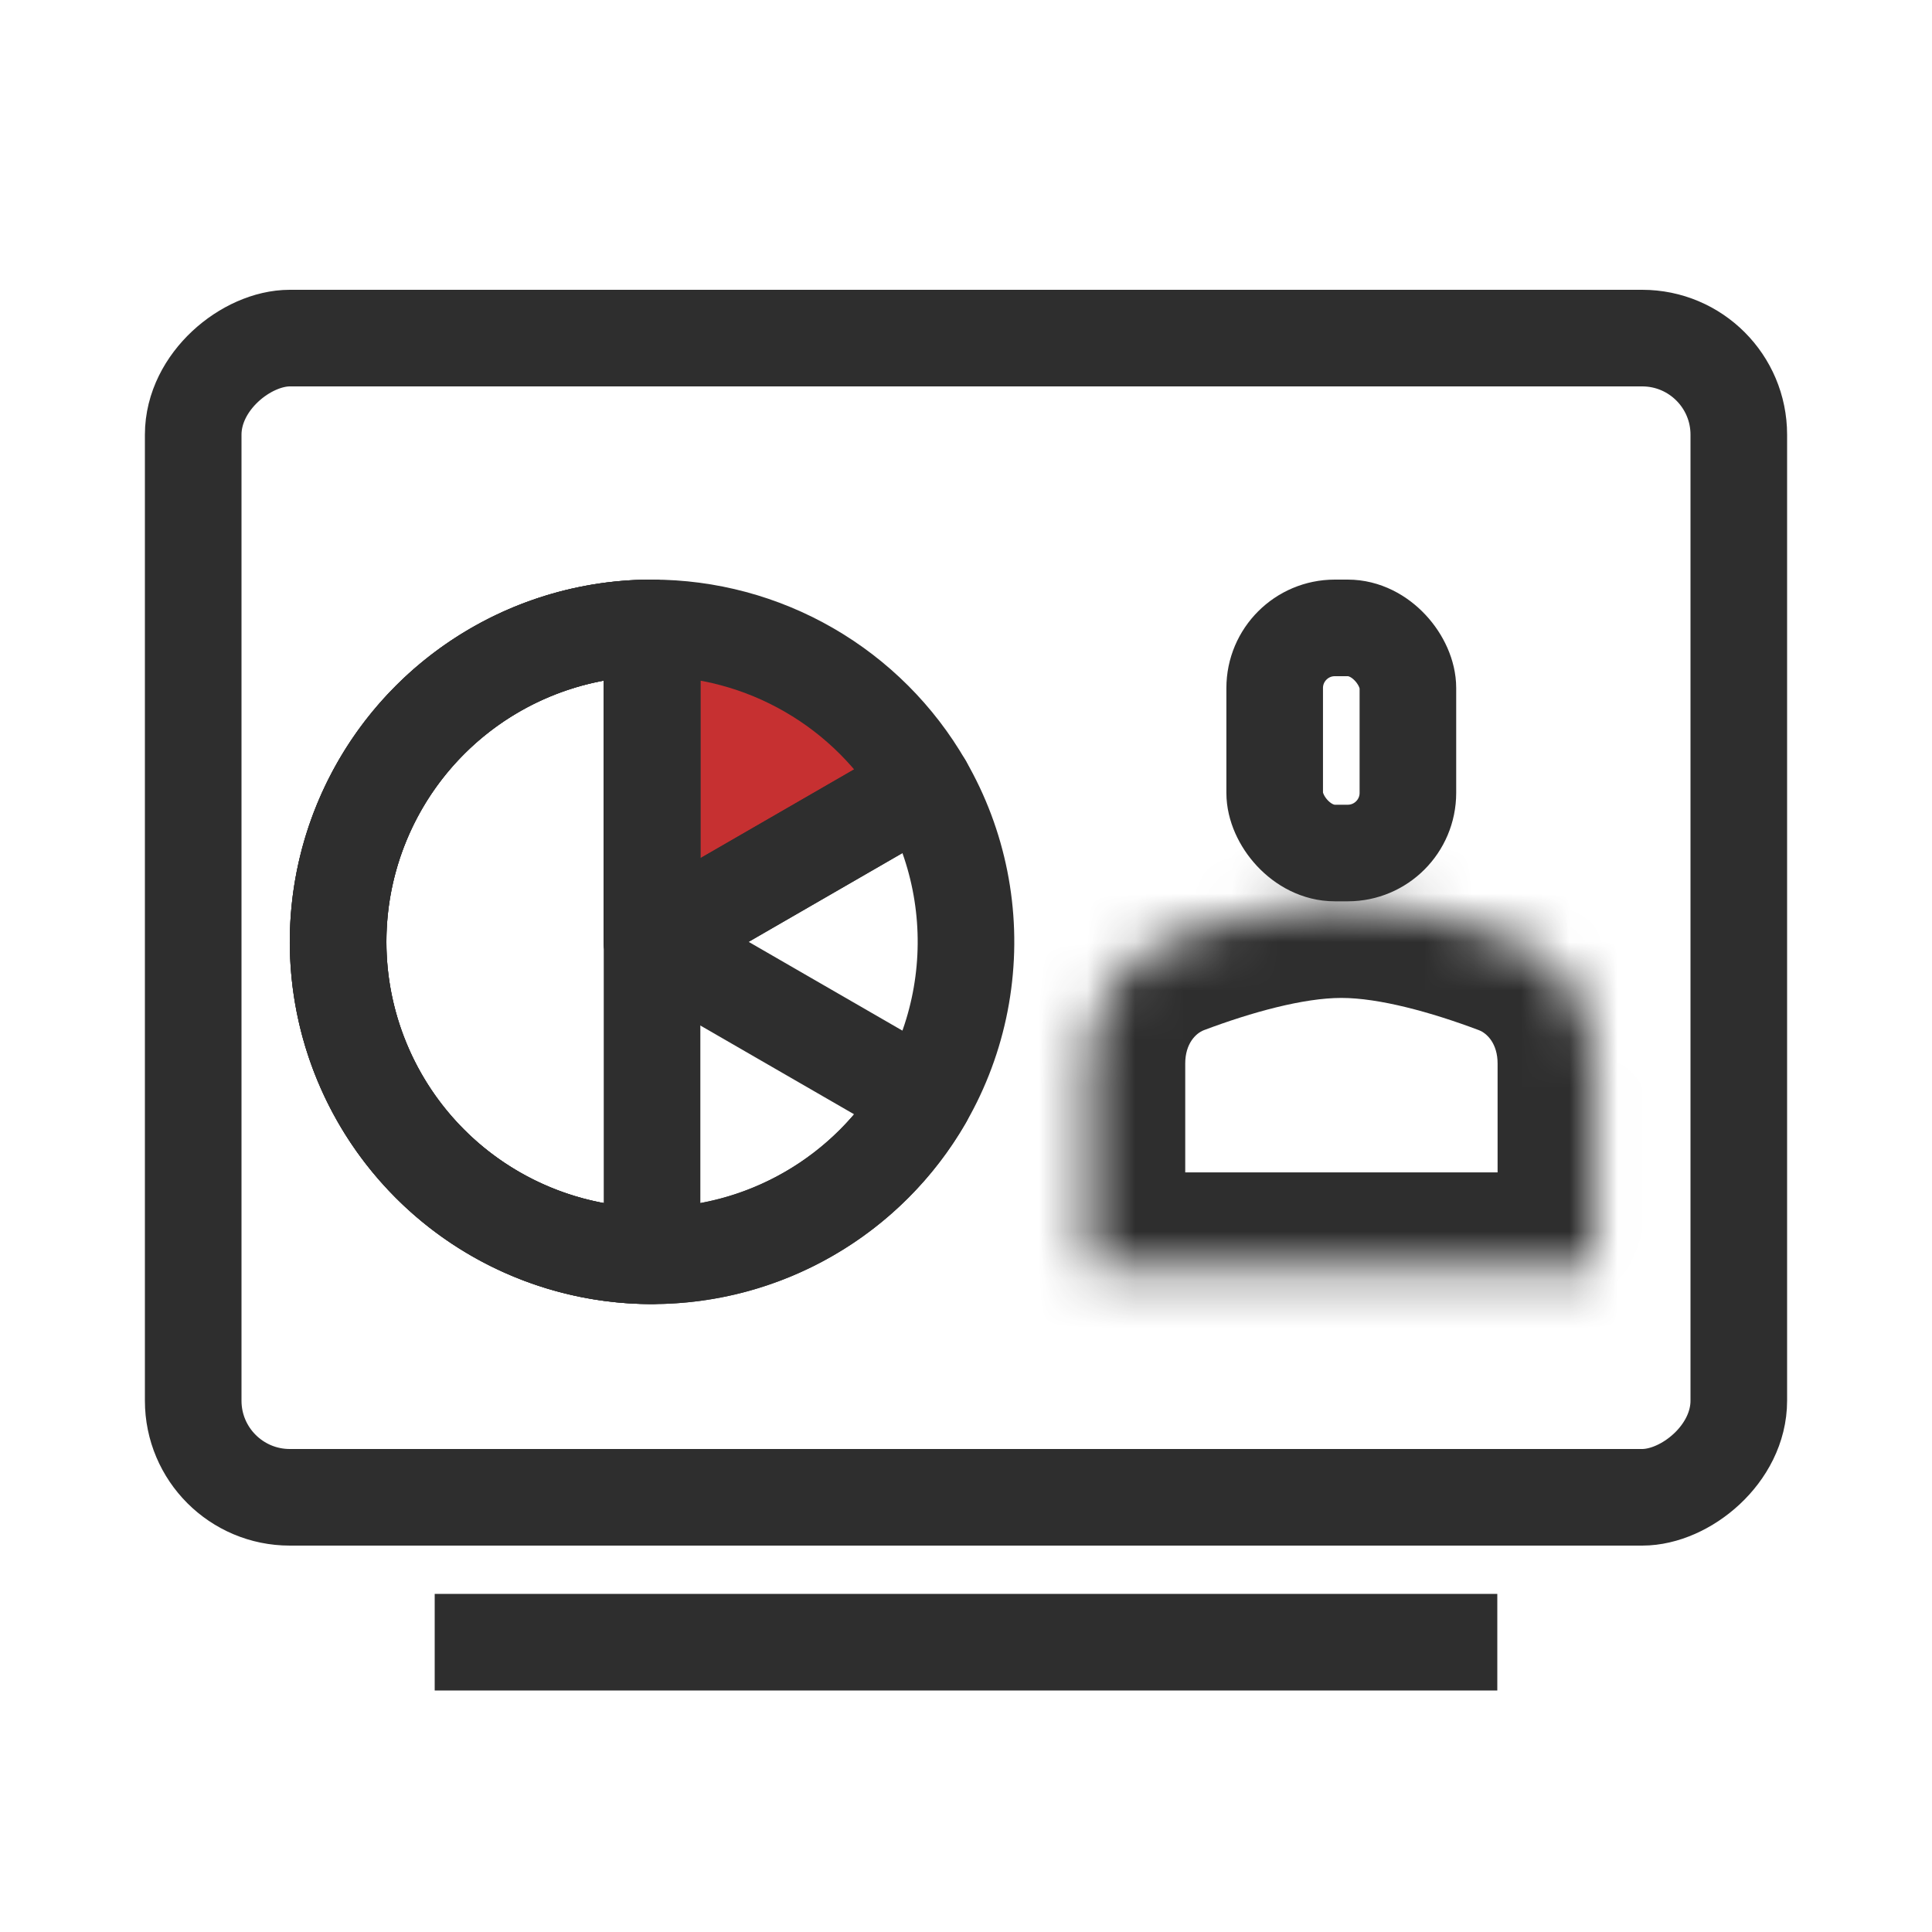
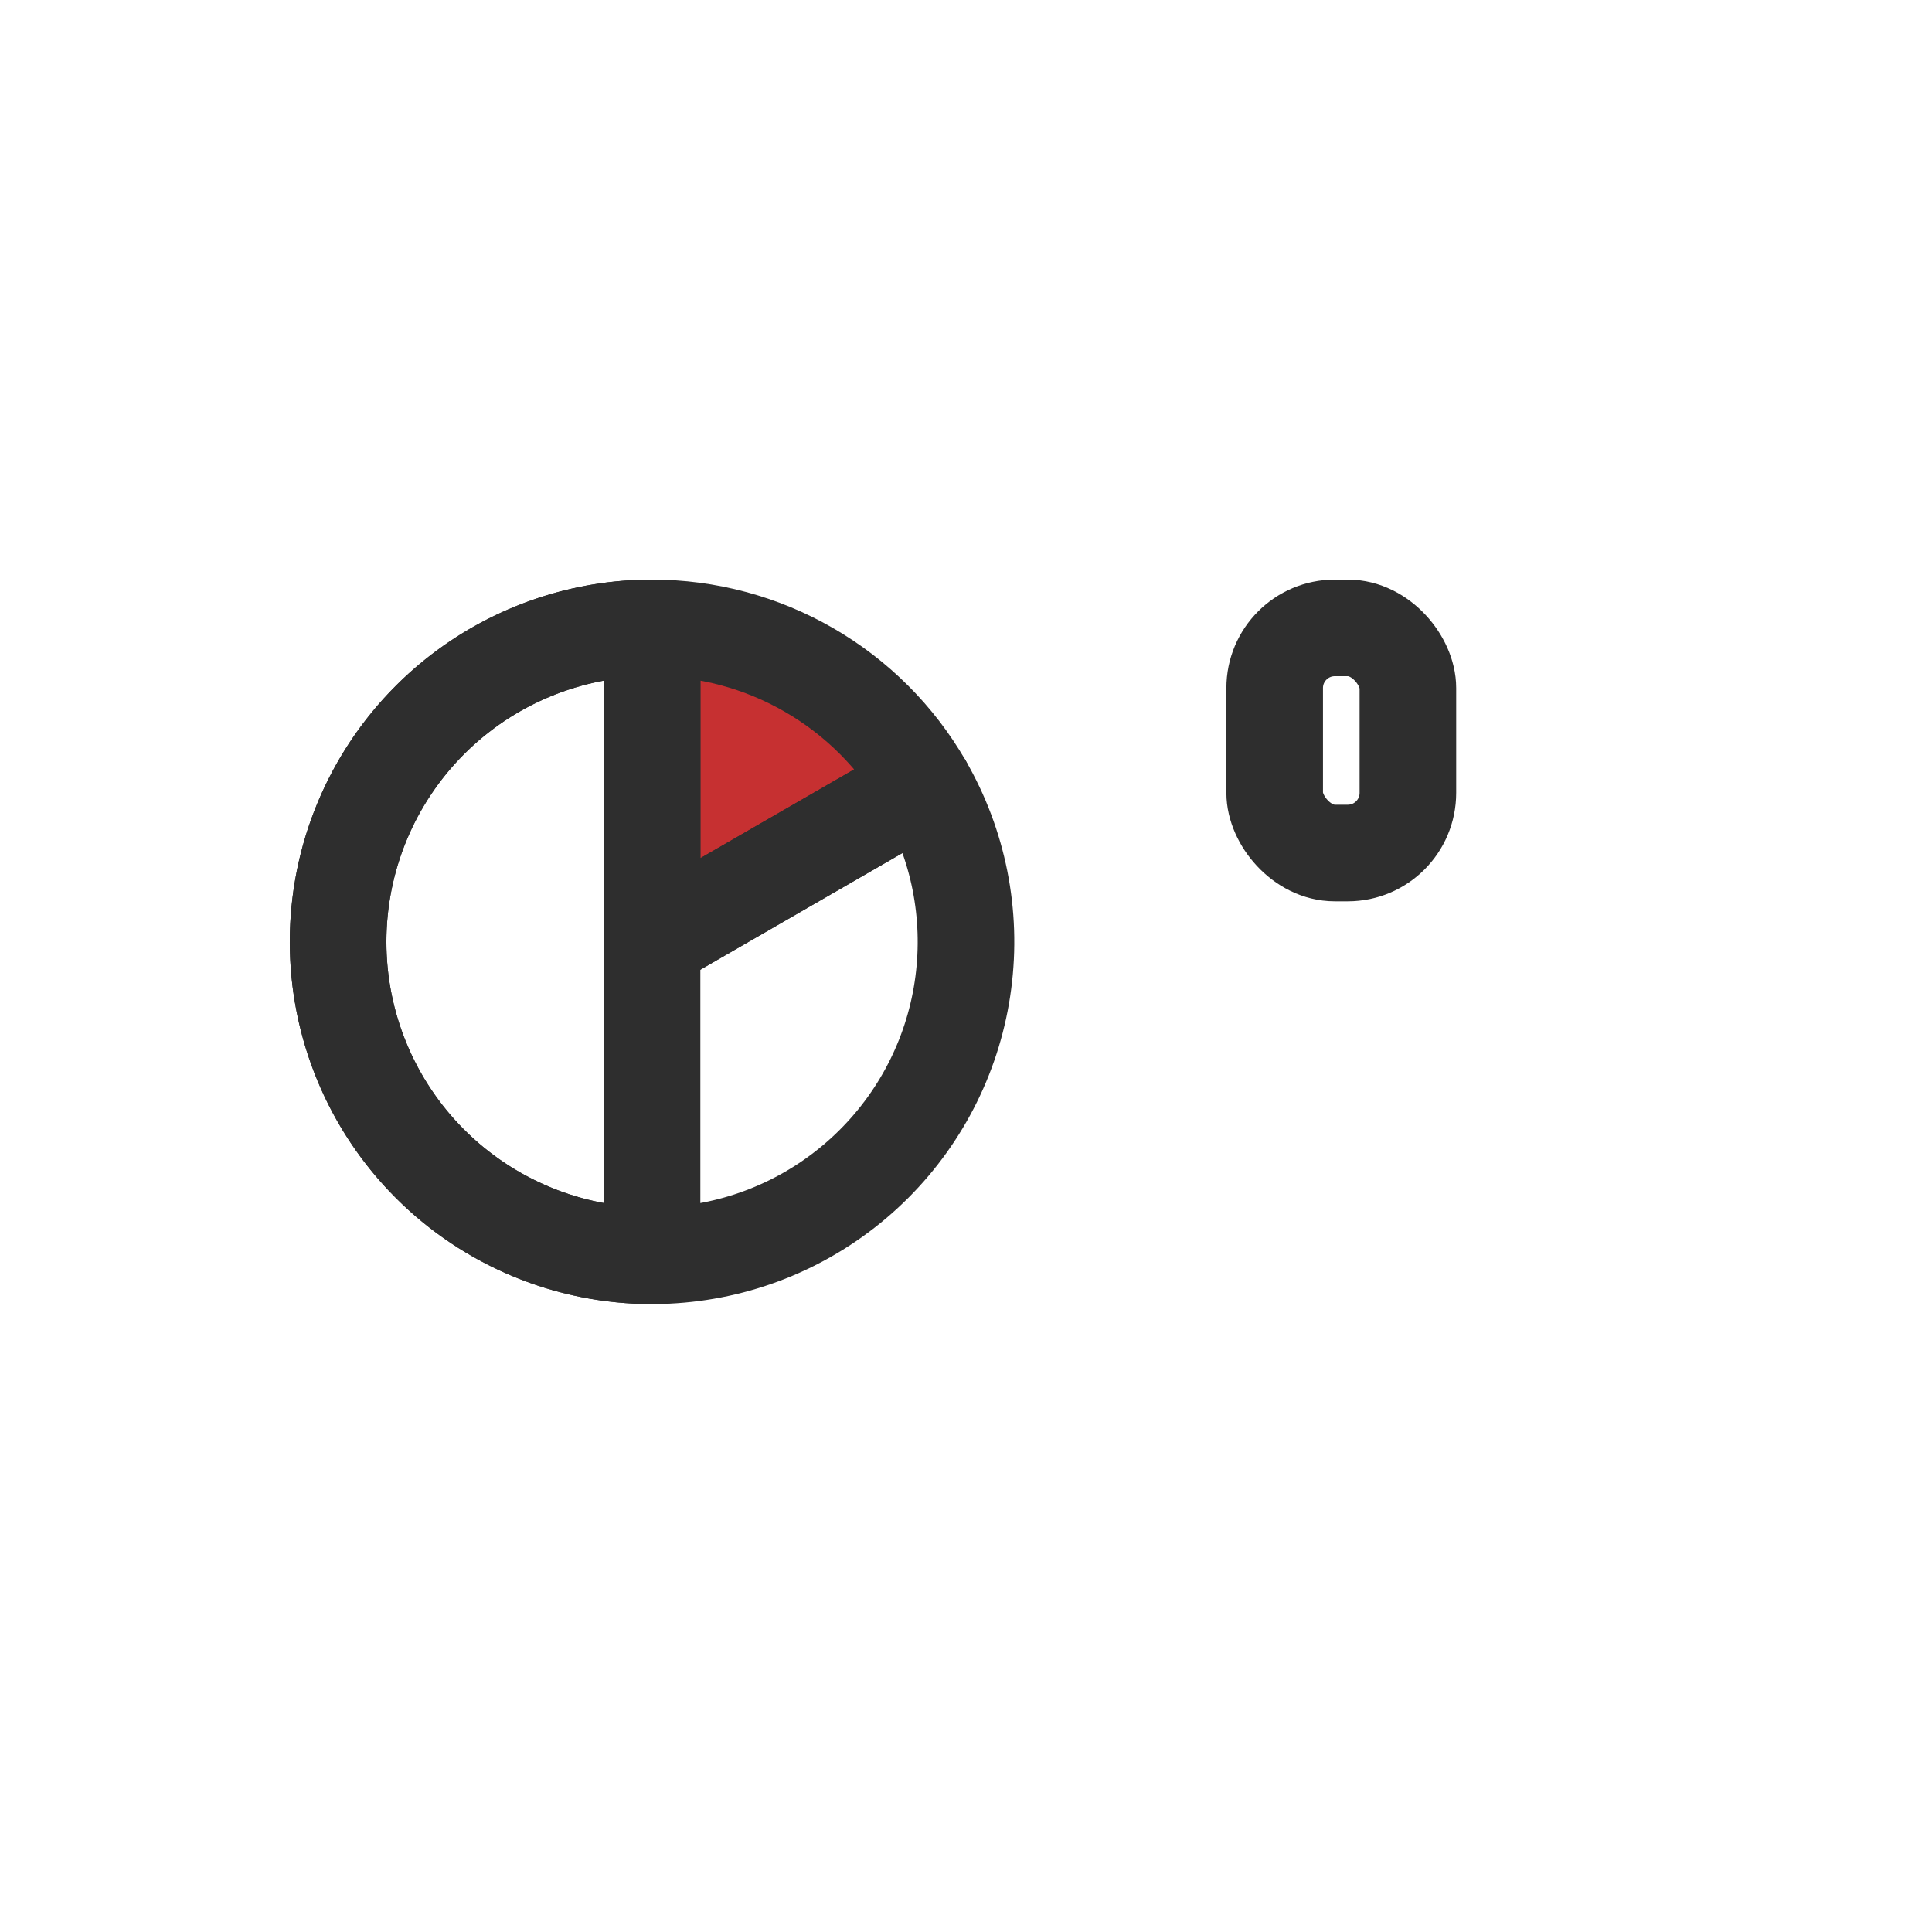
<svg xmlns="http://www.w3.org/2000/svg" width="40" height="40" viewBox="0 0 40 40" fill="none">
  <rect x="26.391" y="13" width="2.758" height="4.661" rx="1.245" stroke="#2E2E2E" stroke-width="2" />
  <mask id="path-2-inside-1_11786_34871" fill="white">
-     <path d="M22.539 22.018C22.539 20.892 23.169 19.853 24.222 19.456C25.264 19.065 26.617 18.661 27.772 18.661C28.928 18.661 30.281 19.065 31.322 19.456C32.376 19.853 33.006 20.892 33.006 22.018V26.273H22.539V22.018Z" />
-   </mask>
-   <path d="M33.006 26.273V28.273H35.006V26.273H33.006ZM22.539 26.273H20.539V28.273H22.539V26.273ZM31.322 19.456L30.618 21.328L31.322 19.456ZM24.222 19.456L23.518 17.584L24.222 19.456ZM31.006 22.018V26.273H35.006V22.018H31.006ZM33.006 24.273H22.539V28.273H33.006V24.273ZM24.539 26.273V22.018H20.539V26.273H24.539ZM24.927 21.328C25.92 20.954 26.993 20.661 27.772 20.661V16.661C26.241 16.661 24.607 17.175 23.518 17.584L24.927 21.328ZM27.772 20.661C28.551 20.661 29.625 20.954 30.618 21.328L32.027 17.584C30.938 17.175 29.304 16.661 27.772 16.661V20.661ZM35.006 22.018C35.006 20.174 33.962 18.313 32.027 17.584L30.618 21.328C30.79 21.393 31.006 21.61 31.006 22.018H35.006ZM24.539 22.018C24.539 21.61 24.755 21.393 24.927 21.328L23.518 17.584C21.582 18.313 20.539 20.174 20.539 22.018H24.539Z" fill="#2E2E2E" mask="url(#path-2-inside-1_11786_34871)" />
-   <rect x="4" y="31" width="24" height="32" rx="2" transform="rotate(-90 4 31)" stroke="#2E2E2E" stroke-width="2" />
+     </mask>
  <path d="M19.129 16.25C18.559 15.262 17.738 14.441 16.75 13.871C15.762 13.3 14.641 13 13.5 13L13.5 19.5L19.129 16.25Z" fill="#C63031" stroke="#2E2E2E" stroke-width="2" stroke-linejoin="round" />
-   <path d="M13.5 13C12.359 13 11.238 13.3 10.25 13.871C9.262 14.441 8.441 15.262 7.871 16.25C7.3 17.238 7 18.359 7 19.5C7 20.641 7.3 21.762 7.871 22.75C8.441 23.738 9.262 24.559 10.25 25.129C11.238 25.7 12.359 26 13.5 26C14.641 26 15.762 25.7 16.75 25.129C17.738 24.559 18.559 23.738 19.129 22.75L13.5 19.5L13.5 13Z" stroke="#2E2E2E" stroke-width="2" stroke-linejoin="round" />
  <path d="M13.5 13C12.069 13 10.678 13.472 9.543 14.343C8.408 15.214 7.592 16.436 7.221 17.818C6.851 19.2 6.947 20.666 7.495 21.987C8.042 23.309 9.011 24.414 10.25 25.129C11.489 25.845 12.93 26.131 14.348 25.944C15.767 25.758 17.084 25.108 18.096 24.096C19.108 23.084 19.758 21.767 19.944 20.348C20.131 18.93 19.845 17.489 19.129 16.25L13.5 19.5L13.5 13Z" stroke="#2E2E2E" stroke-width="2" stroke-linejoin="round" />
  <path d="M13.5 13C12.646 13 11.801 13.168 11.013 13.495C10.224 13.821 9.507 14.3 8.904 14.904C8.3 15.507 7.821 16.224 7.495 17.013C7.168 17.801 7 18.646 7 19.5C7 20.354 7.168 21.199 7.495 21.987C7.821 22.776 8.3 23.493 8.904 24.096C9.507 24.7 10.224 25.179 11.013 25.505C11.801 25.832 12.646 26 13.5 26L13.5 19.5L13.5 13Z" stroke="#2E2E2E" stroke-width="2" stroke-linejoin="round" />
-   <line x1="9" y1="34" x2="31" y2="34" stroke="#2E2E2E" stroke-width="2" />
</svg>